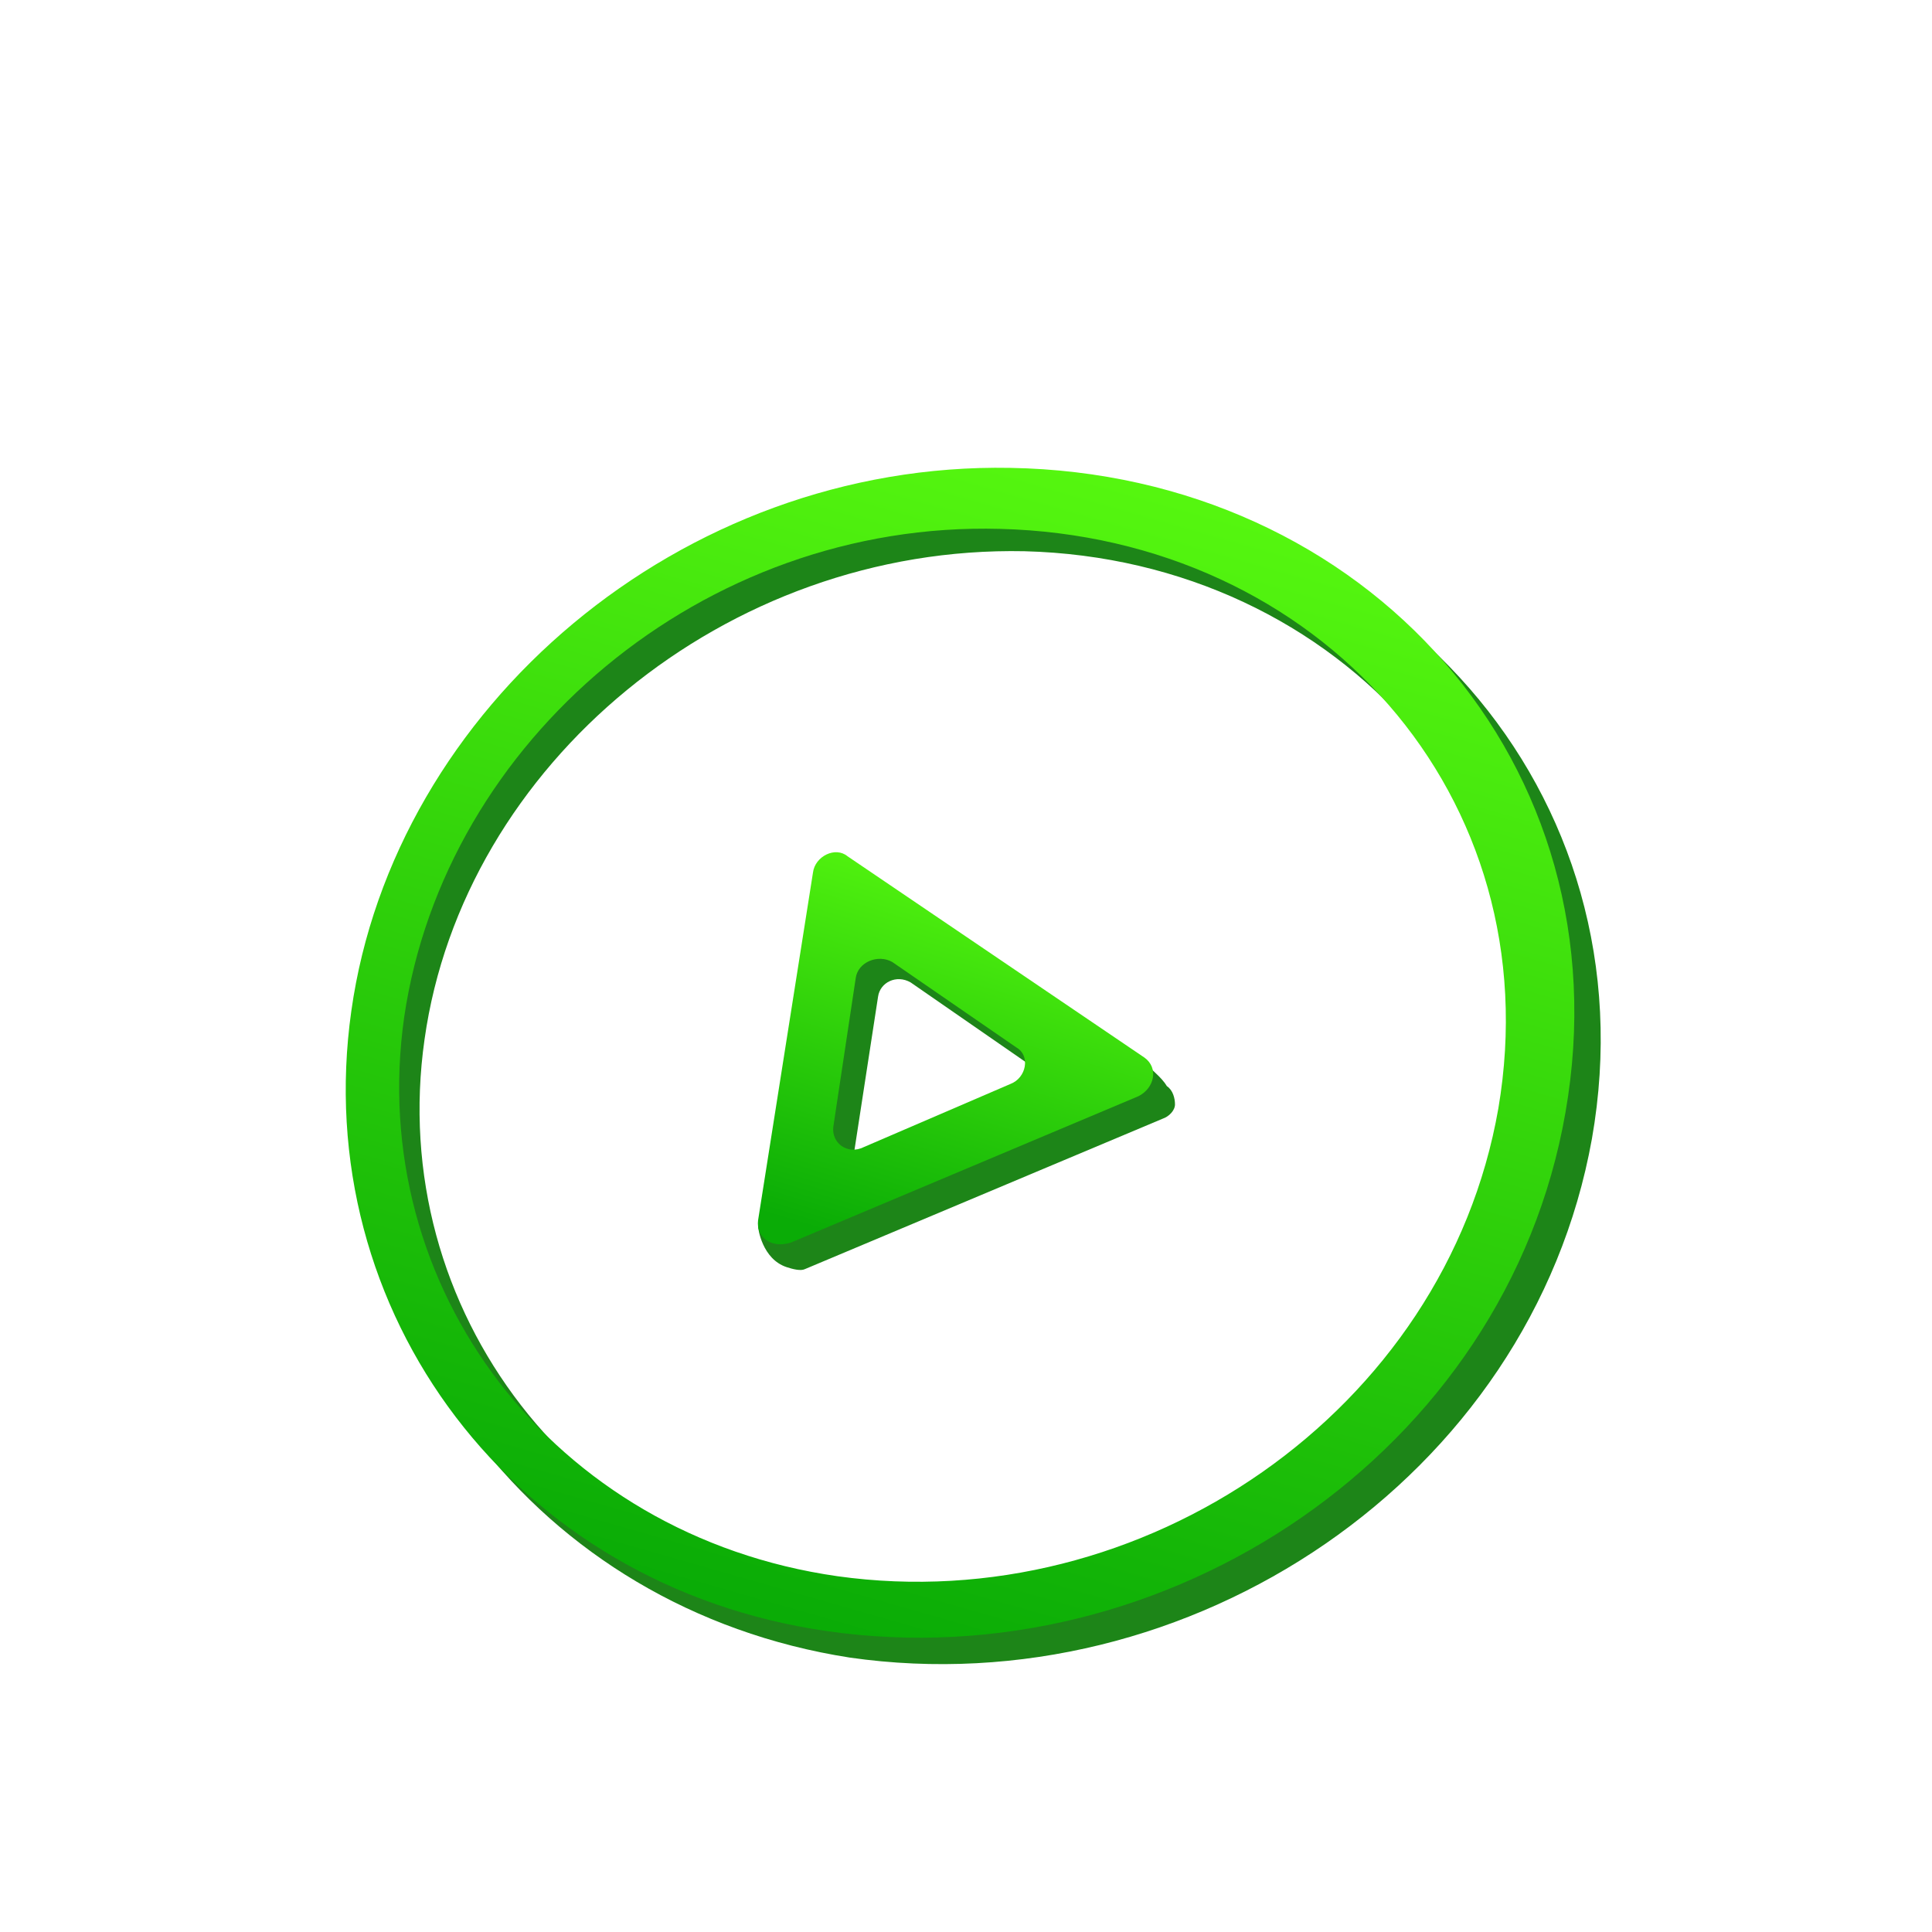
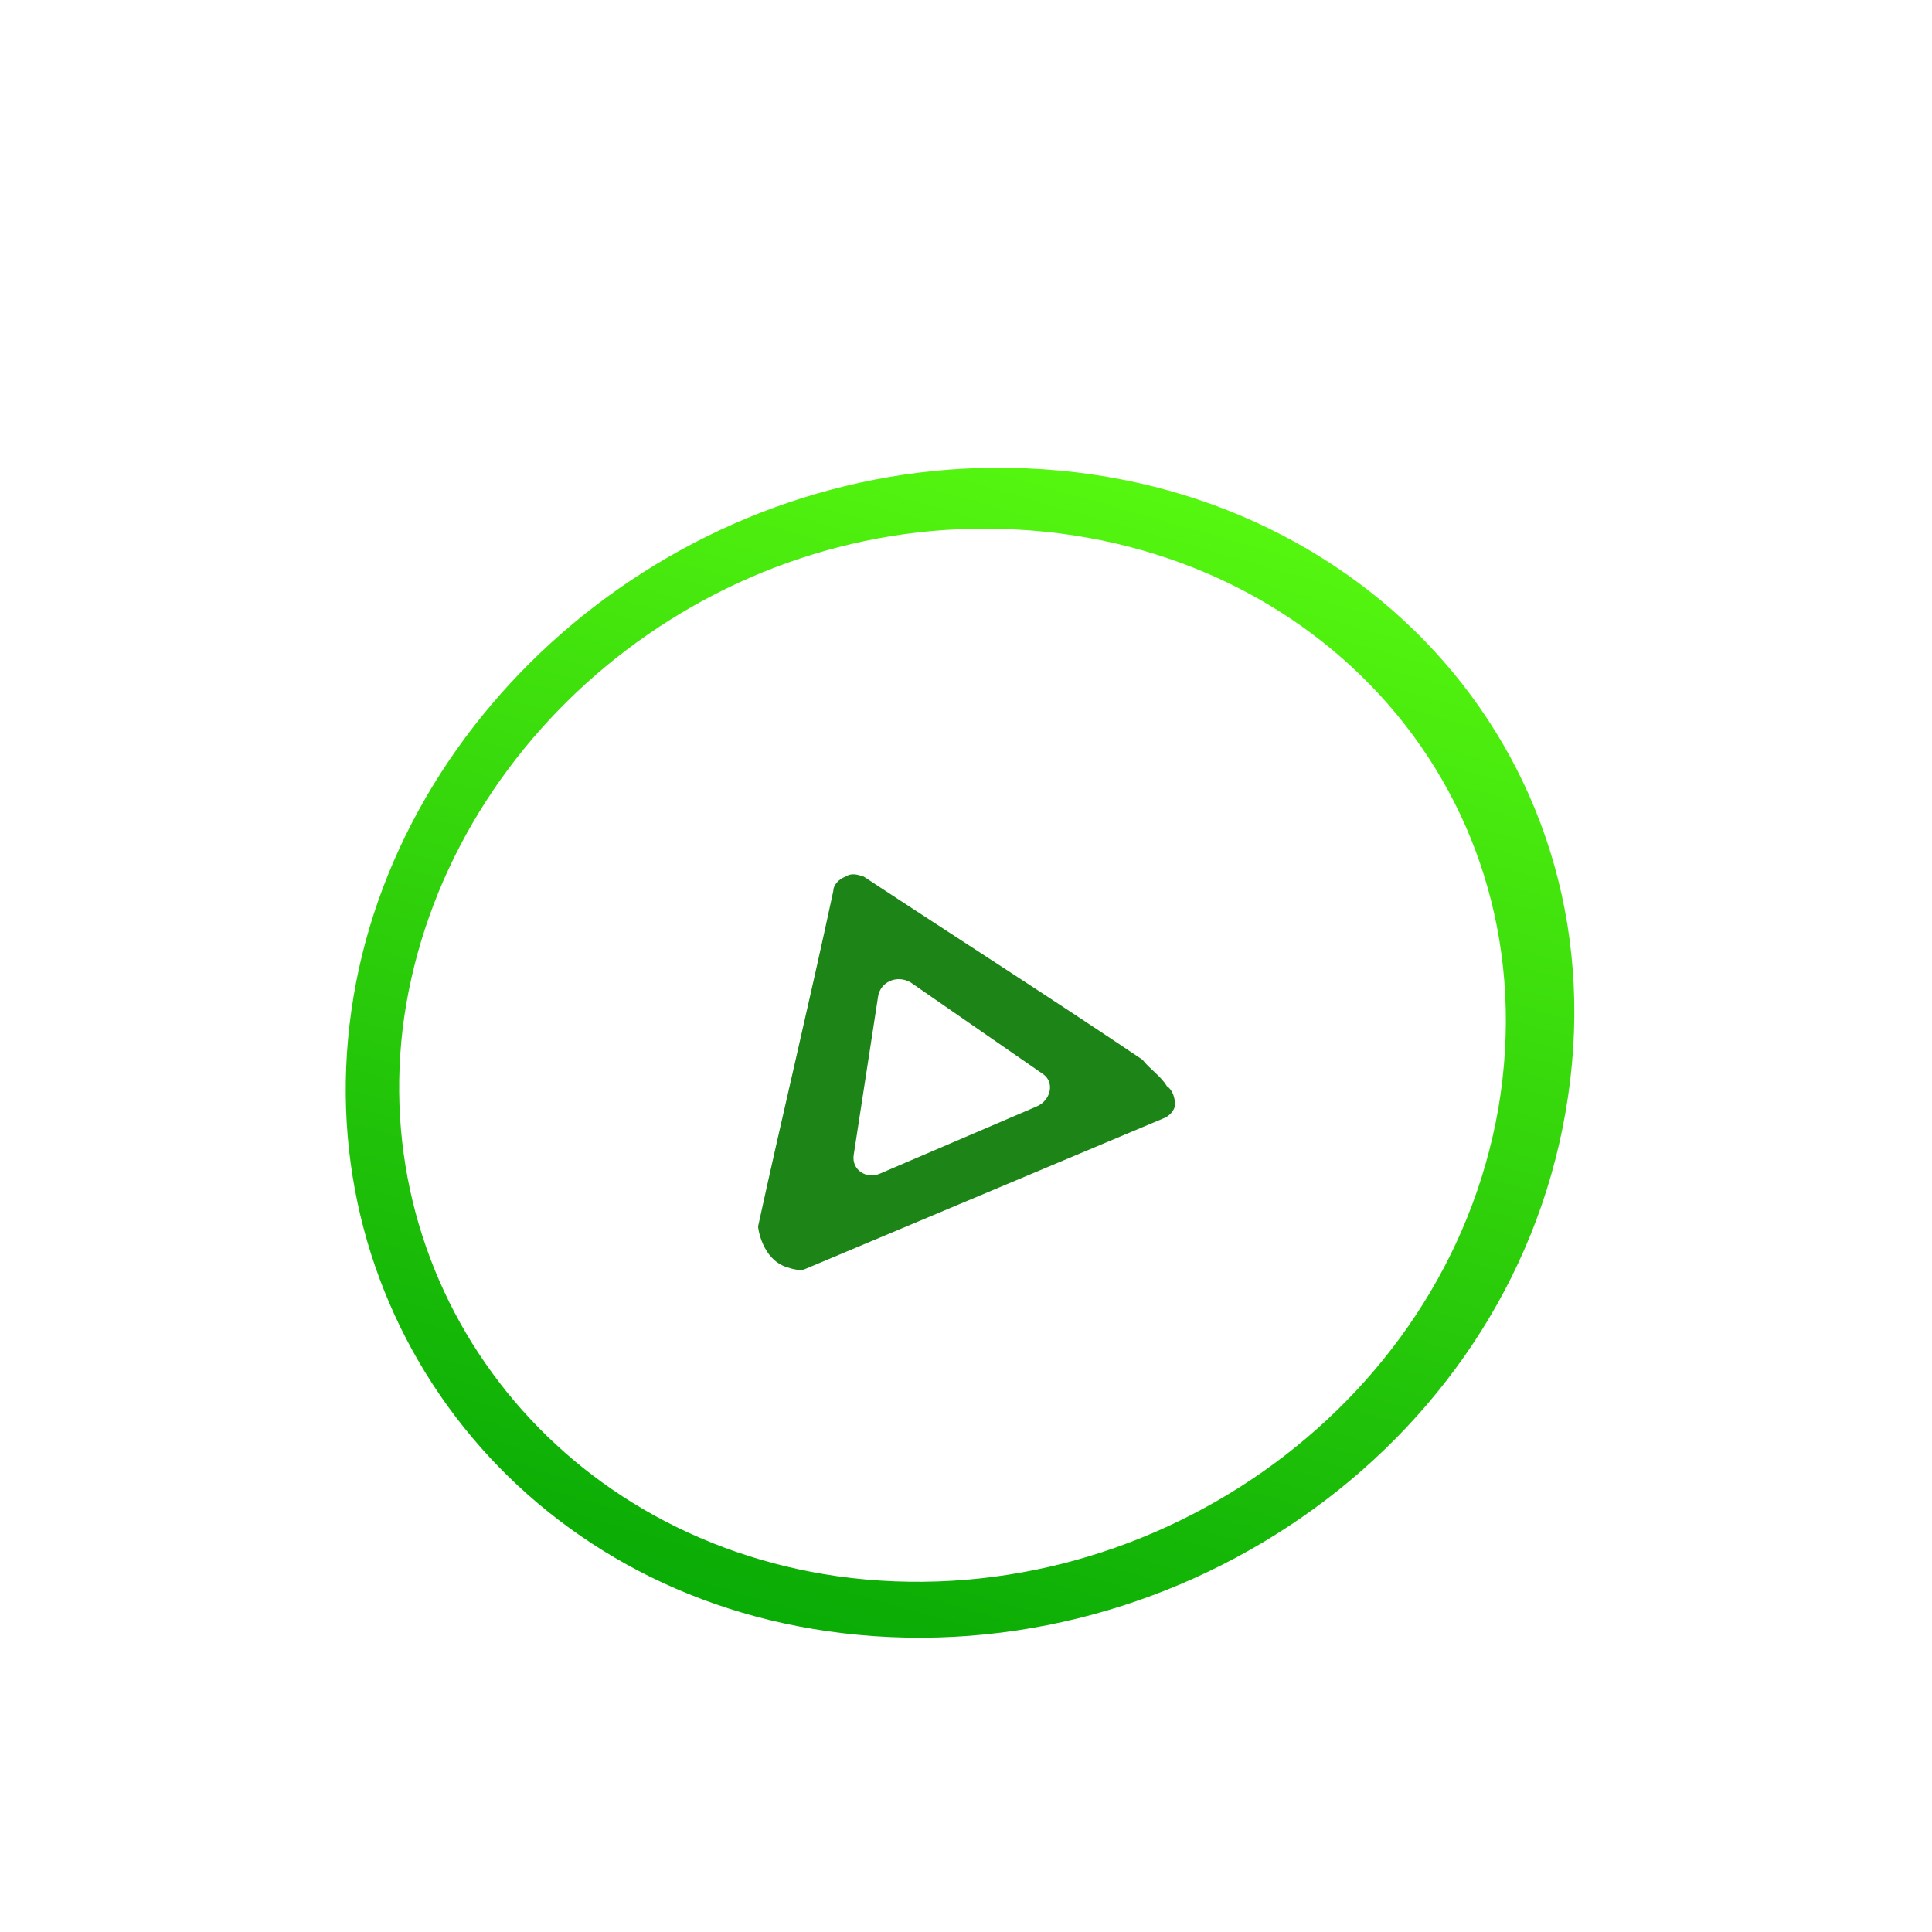
<svg xmlns="http://www.w3.org/2000/svg" width="95" height="95" viewBox="0 0 95 95" fill="none">
  <g filter="url(#filter0_d)">
-     <path d="M41.776 76.505C26.376 74.105 16.176 60.605 18.176 45.905C20.276 30.905 34.576 18.905 50.776 19.205C68.376 19.505 81.276 34.005 78.276 51.005C75.276 67.705 58.476 78.905 41.776 76.505ZM50.376 22.105C35.676 21.805 22.776 32.605 20.876 46.105C18.976 59.405 28.276 71.605 42.276 73.605C57.276 75.705 72.376 65.605 74.776 50.705C77.476 35.505 65.976 22.505 50.376 22.105Z" fill="#1D8518" />
    <path d="M37.276 55.306C38.476 49.806 39.776 44.406 40.976 38.806C40.976 38.506 41.276 38.206 41.576 38.106C41.876 37.906 42.176 38.006 42.476 38.106C46.876 41.006 51.576 44.006 56.176 47.106C56.576 47.606 57.076 47.906 57.376 48.406C57.676 48.606 57.776 49.006 57.776 49.306C57.776 49.606 57.476 49.906 57.176 50.006L39.576 57.406C39.376 57.506 38.976 57.406 38.676 57.306C37.476 56.906 37.276 55.406 37.276 55.306ZM43.176 44.006L41.976 51.806C41.876 52.506 42.576 53.006 43.276 52.706L50.976 49.406C51.676 49.106 51.876 48.206 51.276 47.806L44.776 43.306C44.076 42.906 43.276 43.306 43.176 44.006Z" fill="#1D8518" />
    <path d="M40.676 75.206C25.276 73.005 15.176 59.505 17.276 44.706C19.376 29.805 33.476 17.706 49.676 18.006C67.176 18.305 79.976 32.605 76.976 49.706C74.076 66.406 57.376 77.606 40.676 75.206ZM49.176 21.006C34.576 20.605 21.876 31.405 19.876 45.005C17.976 58.306 27.176 70.505 41.176 72.505C56.176 74.606 71.076 64.406 73.676 49.505C76.276 34.206 64.876 21.405 49.176 21.006Z" fill="url(#paint0_linear)" />
-     <path d="M37.276 55.005L39.976 37.904C40.076 37.105 41.076 36.605 41.676 37.105L56.276 47.005C56.976 47.505 56.776 48.505 55.976 48.904L38.876 56.105C37.876 56.404 37.176 55.804 37.276 55.005ZM42.076 43.105L40.976 50.404C40.876 51.205 41.676 51.804 42.476 51.404L49.676 48.304C50.476 48.005 50.676 46.904 49.976 46.505L43.876 42.304C43.176 41.904 42.176 42.304 42.076 43.105Z" fill="url(#paint1_linear)" />
  </g>
  <defs>
    <filter id="filter0_d" x="6" y="12" width="83.71" height="80.828" filterUnits="userSpaceOnUse" color-interpolation-filters="sRGB">
      <feFlood flood-opacity="0" result="BackgroundImageFix" />
      <feColorMatrix in="SourceAlpha" type="matrix" values="0 0 0 0 0 0 0 0 0 0 0 0 0 0 0 0 0 0 127 0" />
      <feOffset dy="5" />
      <feGaussianBlur stdDeviation="5.5" />
      <feColorMatrix type="matrix" values="0 0 0 0 0.236 0 0 0 0 0.871 0 0 0 0 0.224 0 0 0 0.4 0" />
      <feBlend mode="normal" in2="BackgroundImageFix" result="effect1_dropShadow" />
      <feBlend mode="normal" in="SourceGraphic" in2="effect1_dropShadow" result="shape" />
    </filter>
    <linearGradient id="paint0_linear" x1="56.674" y1="13.618" x2="39.241" y2="74.571" gradientUnits="userSpaceOnUse">
      <stop stop-color="#5CFD10" />
      <stop offset="1" stop-color="#0AAC06" />
    </linearGradient>
    <linearGradient id="paint1_linear" x1="50.281" y1="36.316" x2="44.145" y2="56.642" gradientUnits="userSpaceOnUse">
      <stop stop-color="#5CFD10" />
      <stop offset="1" stop-color="#0AAC06" />
    </linearGradient>
  </defs>
</svg>